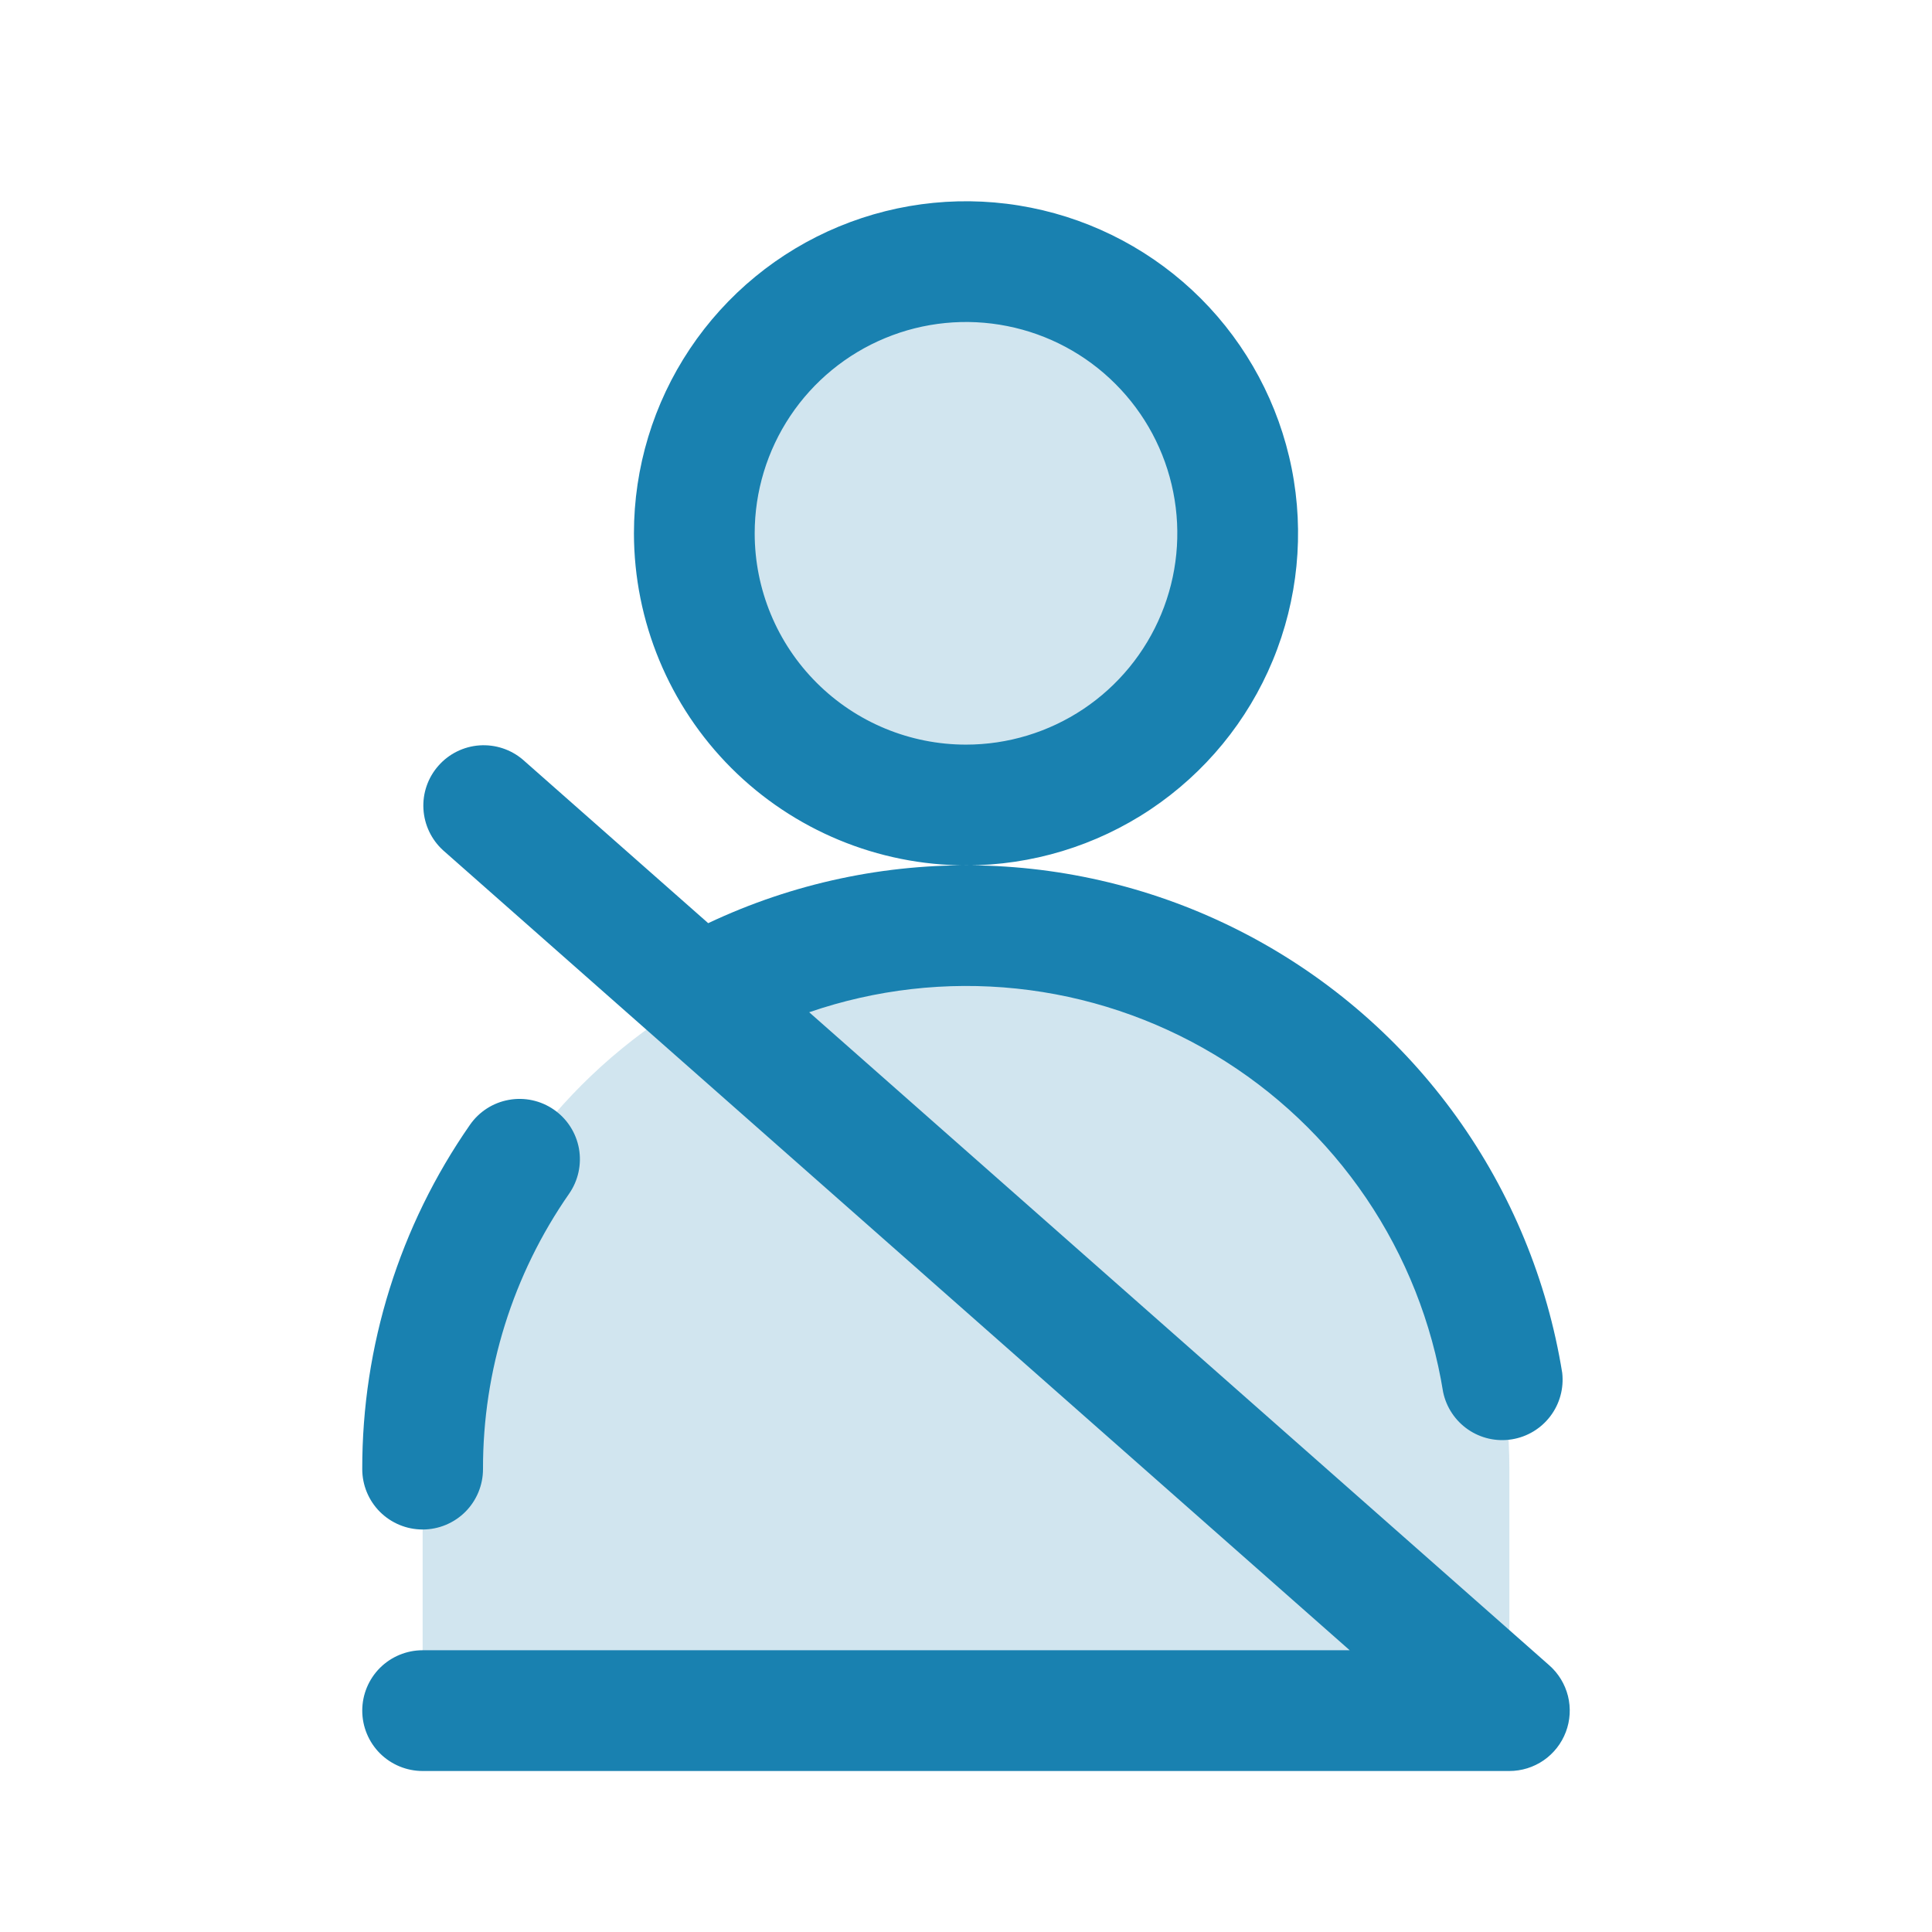
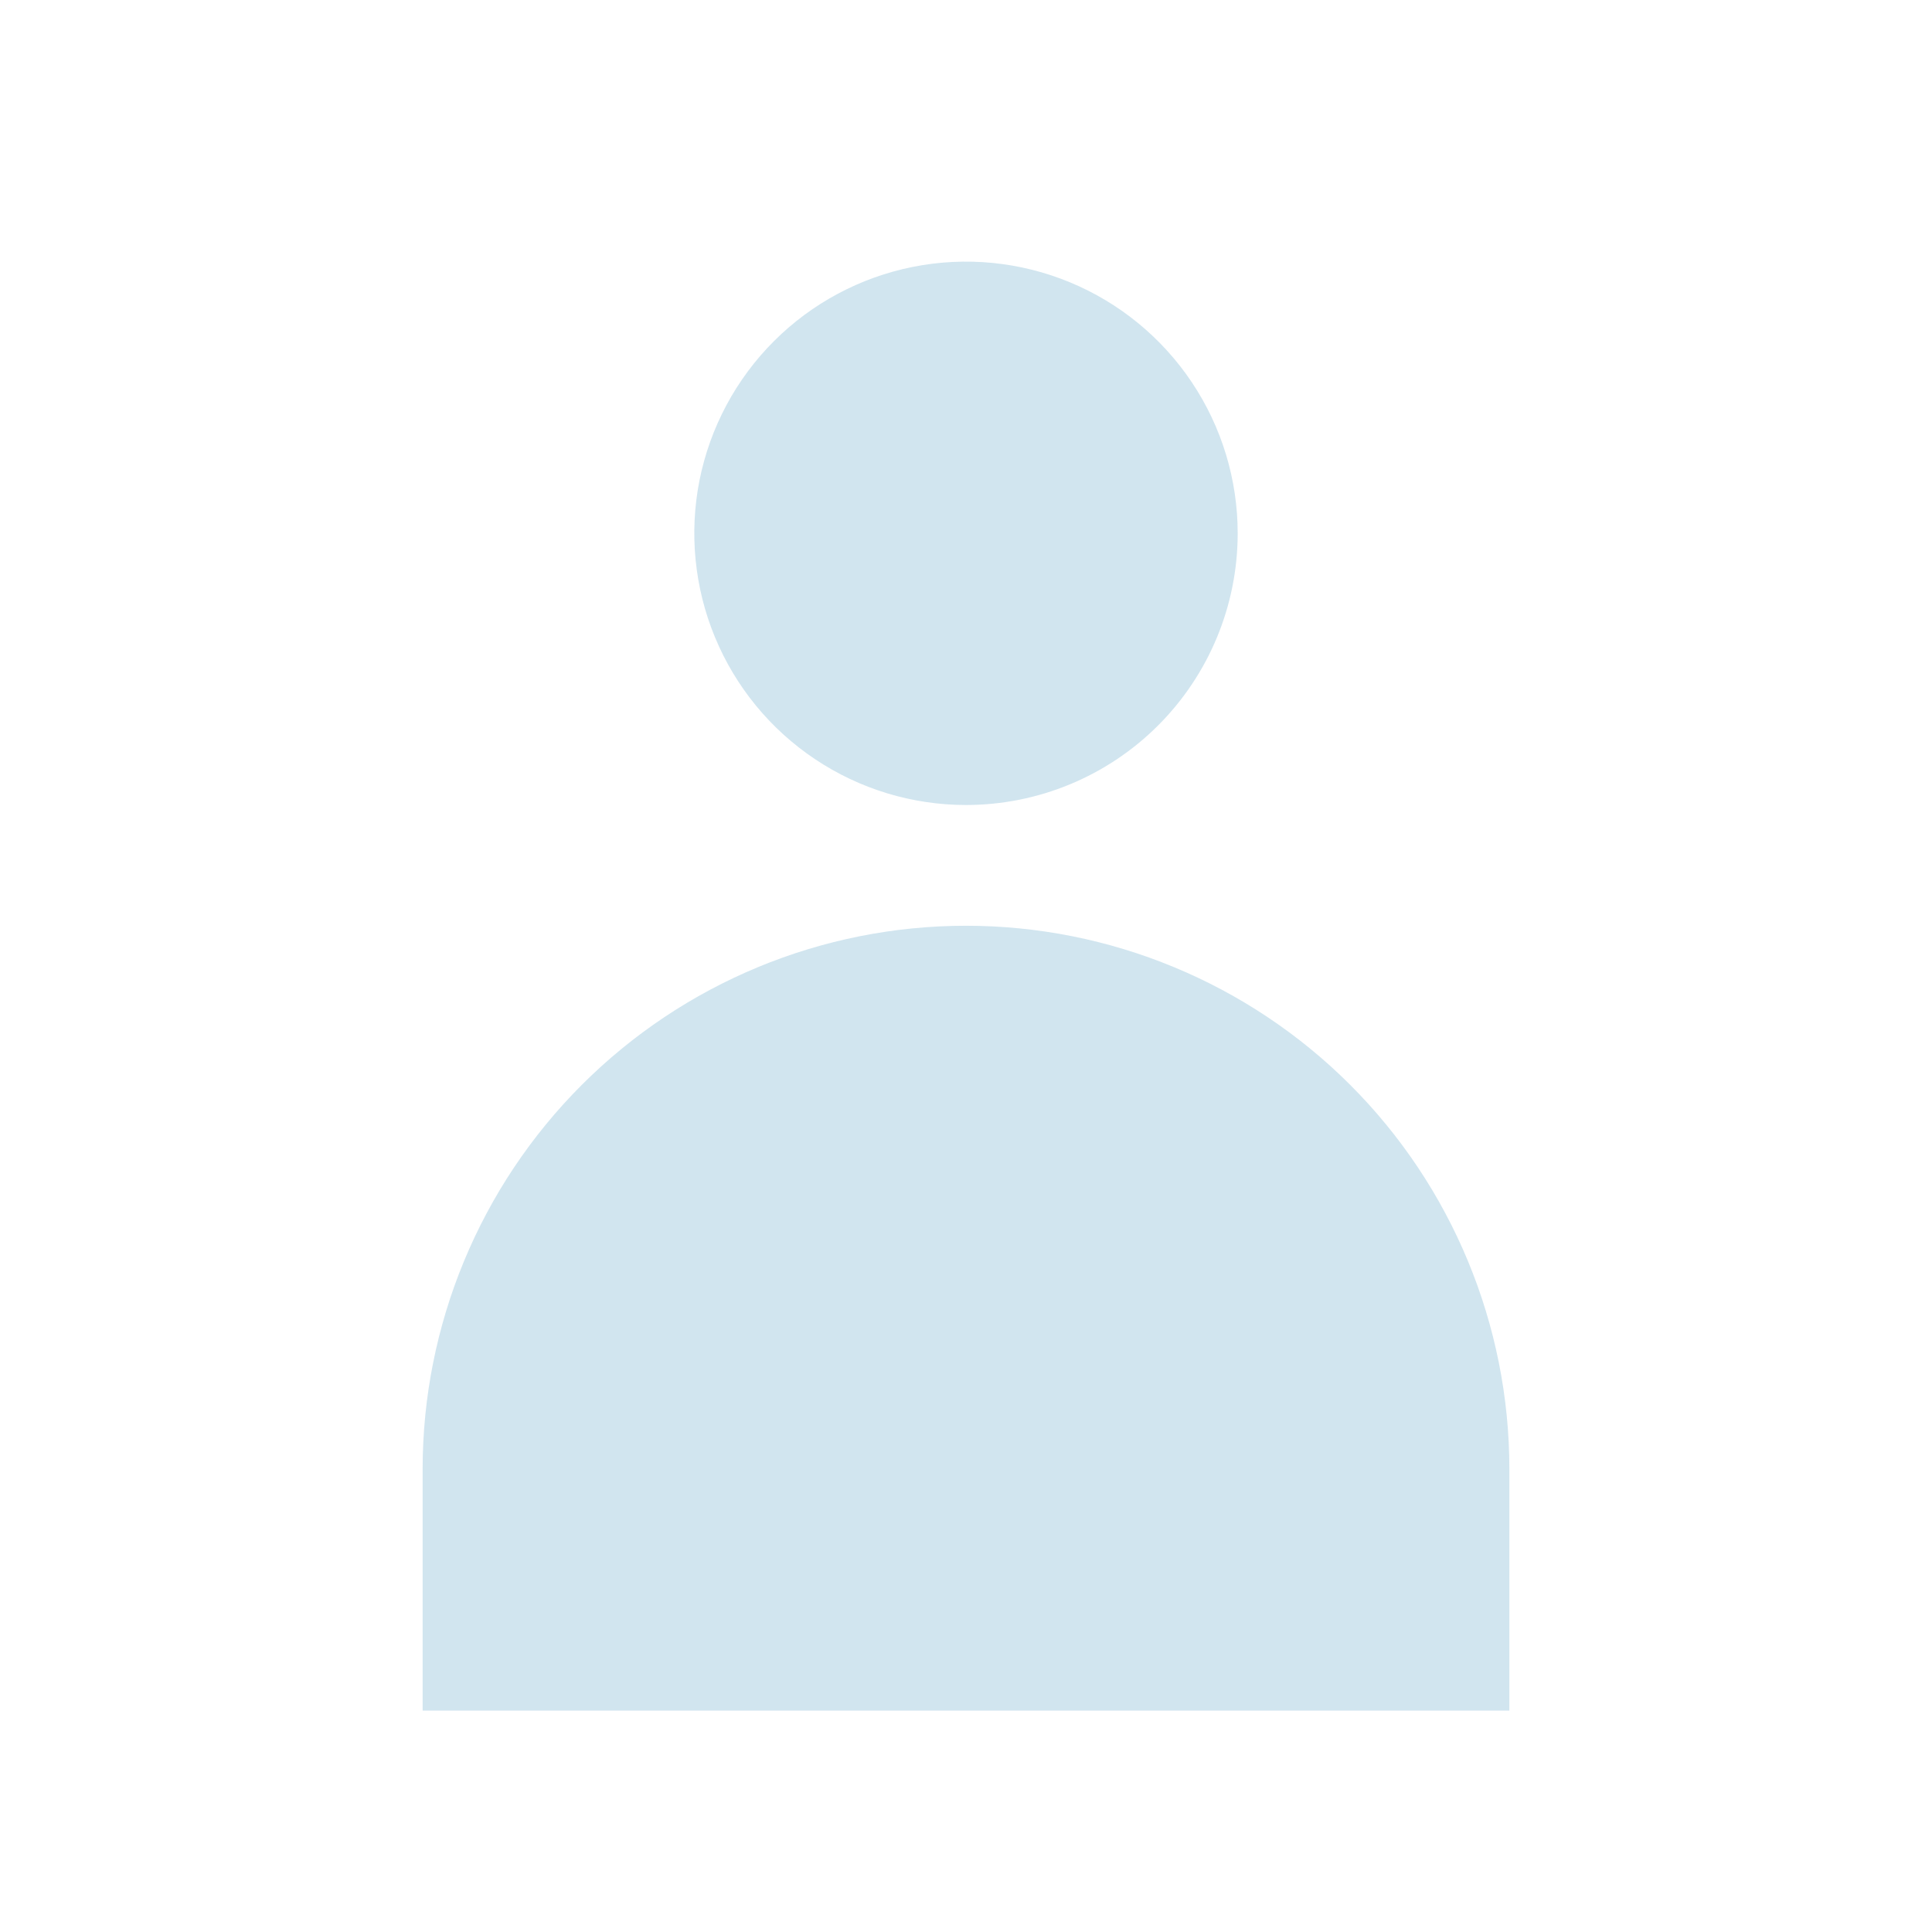
<svg xmlns="http://www.w3.org/2000/svg" width="48px" height="48px" viewBox="0 0 48 48" version="1.1">
  <title>passenger</title>
  <g id="passenger" stroke="none" stroke-width="1" fill="none" fill-rule="evenodd">
    <g id="Seatbelt" transform="translate(9, 5)" fill="#1981B0" fill-rule="nonzero">
      <path d="M21.75,8.25 C21.75,6.915 21.354,5.61 20.612,4.5 C19.87,3.39 18.816,2.525 17.583,2.014 C16.349,1.503 14.992,1.369 13.683,1.63 C12.374,1.89 11.171,2.533 10.227,3.477 C9.283,4.421 8.64,5.624 8.379,6.933 C8.119,8.242 8.253,9.6 8.764,10.833 C9.274,12.066 10.14,13.121 11.25,13.862 C12.36,14.604 13.665,15 15,15 C16.79,15 18.507,14.289 19.773,13.023 C21.039,11.757 21.75,10.04 21.75,8.25 Z M15,18 C18.58,18 22.014,19.422 24.546,21.954 C27.077,24.486 28.5,27.92 28.5,31.5 L28.5,37.5 L1.5,37.5 L1.5,31.5 C1.5,27.92 2.922,24.486 5.454,21.954 C7.986,19.422 11.419,18 15,18 Z" id="Shape" opacity="0.2" />
-       <path d="M6.75,8.25 C6.75,6.618 7.234,5.023 8.14,3.667 C9.047,2.31 10.335,1.252 11.843,0.628 C13.35,0.004 15.009,-0.16 16.61,0.159 C18.21,0.477 19.68,1.263 20.834,2.416 C21.987,3.57 22.773,5.04 23.092,6.64 C23.41,8.241 23.246,9.9 22.622,11.407 C21.998,12.915 20.94,14.203 19.583,15.11 C18.227,16.016 16.632,16.5 15,16.5 C12.813,16.497 10.716,15.627 9.169,14.081 C7.623,12.534 6.753,10.437 6.75,8.25 Z M15,13.5 C16.038,13.5 17.053,13.192 17.917,12.615 C18.78,12.038 19.453,11.218 19.85,10.259 C20.248,9.3 20.352,8.244 20.149,7.226 C19.947,6.207 19.447,5.272 18.712,4.538 C17.978,3.803 17.043,3.303 16.024,3.101 C15.006,2.898 13.95,3.002 12.991,3.4 C12.032,3.797 11.212,4.47 10.635,5.333 C10.058,6.197 9.75,7.212 9.75,8.25 C9.75,9.642 10.303,10.978 11.288,11.962 C12.272,12.947 13.608,13.5 15,13.5 Z M4.79184192e-05,37.5 C4.79184192e-05,37.898 0.158,38.279 0.439,38.561 C0.721,38.842 1.102,39 1.5,39 L28.5,39 C28.805,39 29.102,38.907 29.353,38.734 C29.603,38.561 29.795,38.315 29.903,38.03 C30.011,37.745 30.029,37.434 29.956,37.138 C29.882,36.843 29.72,36.576 29.492,36.375 L11.104,20.149 C12.758,19.58 14.516,19.379 16.256,19.561 C17.995,19.743 19.674,20.304 21.175,21.203 C22.675,22.101 23.961,23.318 24.942,24.766 C25.923,26.214 26.575,27.859 26.854,29.586 C26.933,29.963 27.154,30.296 27.472,30.515 C27.79,30.734 28.18,30.822 28.561,30.76 C28.942,30.699 29.284,30.493 29.517,30.186 C29.751,29.878 29.856,29.493 29.813,29.109 C29.442,26.813 28.543,24.635 27.186,22.746 C25.829,20.857 24.051,19.31 21.993,18.226 C19.935,17.142 17.653,16.552 15.328,16.502 C13.003,16.451 10.698,16.942 8.595,17.936 L3.992,13.875 C3.693,13.619 3.305,13.492 2.912,13.519 C2.519,13.547 2.153,13.728 1.893,14.024 C1.632,14.319 1.498,14.705 1.52,15.098 C1.542,15.491 1.717,15.86 2.008,16.125 L24.533,36 L1.5,36 C1.102,36 0.721,36.158 0.439,36.439 C0.158,36.721 4.79184192e-05,37.102 4.79184192e-05,37.5 Z M2.676,22.946 C0.929,25.456 -0.005,28.442 2.38542595e-05,31.5 C2.38542595e-05,31.898 0.158,32.279 0.439,32.561 C0.721,32.842 1.102,33 1.5,33 C1.898,33 2.279,32.842 2.561,32.561 C2.842,32.279 3,31.898 3,31.5 C2.995,29.054 3.742,26.666 5.139,24.658 C5.366,24.331 5.454,23.928 5.384,23.536 C5.313,23.145 5.09,22.797 4.763,22.57 C4.437,22.343 4.033,22.255 3.642,22.326 C3.25,22.396 2.903,22.619 2.676,22.946 Z" id="Shape" />
    </g>
  </g>
</svg>